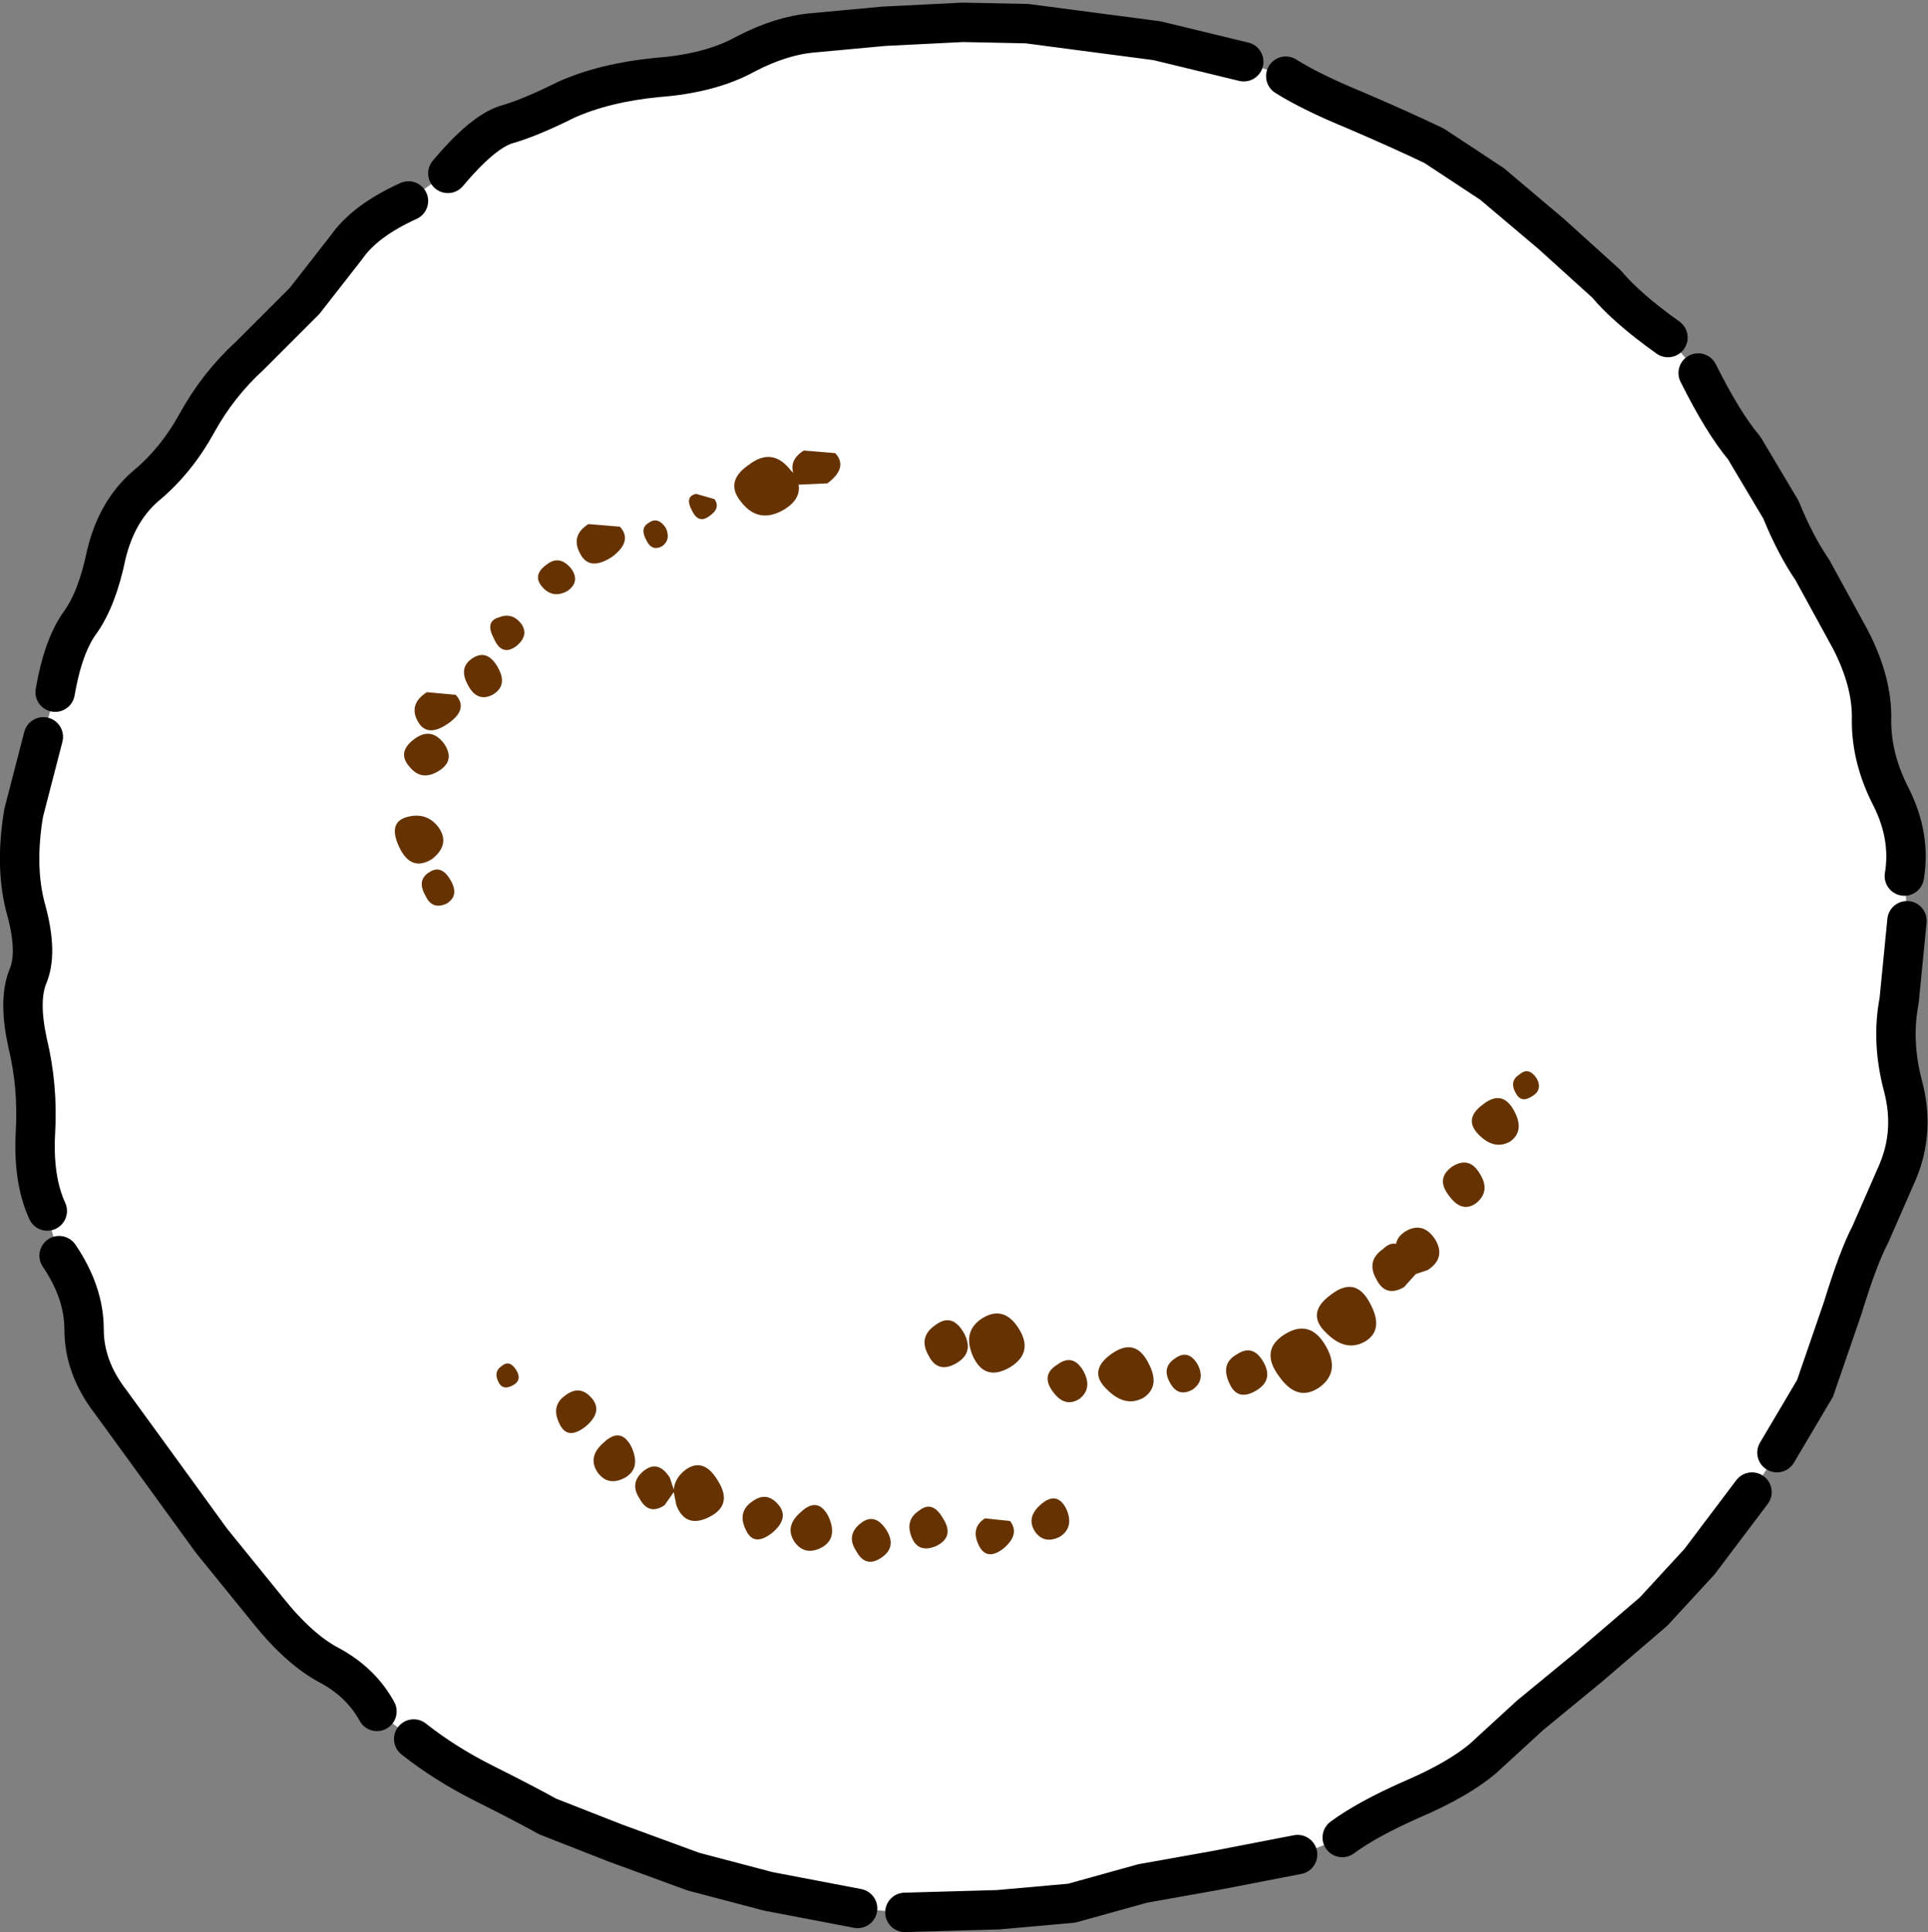
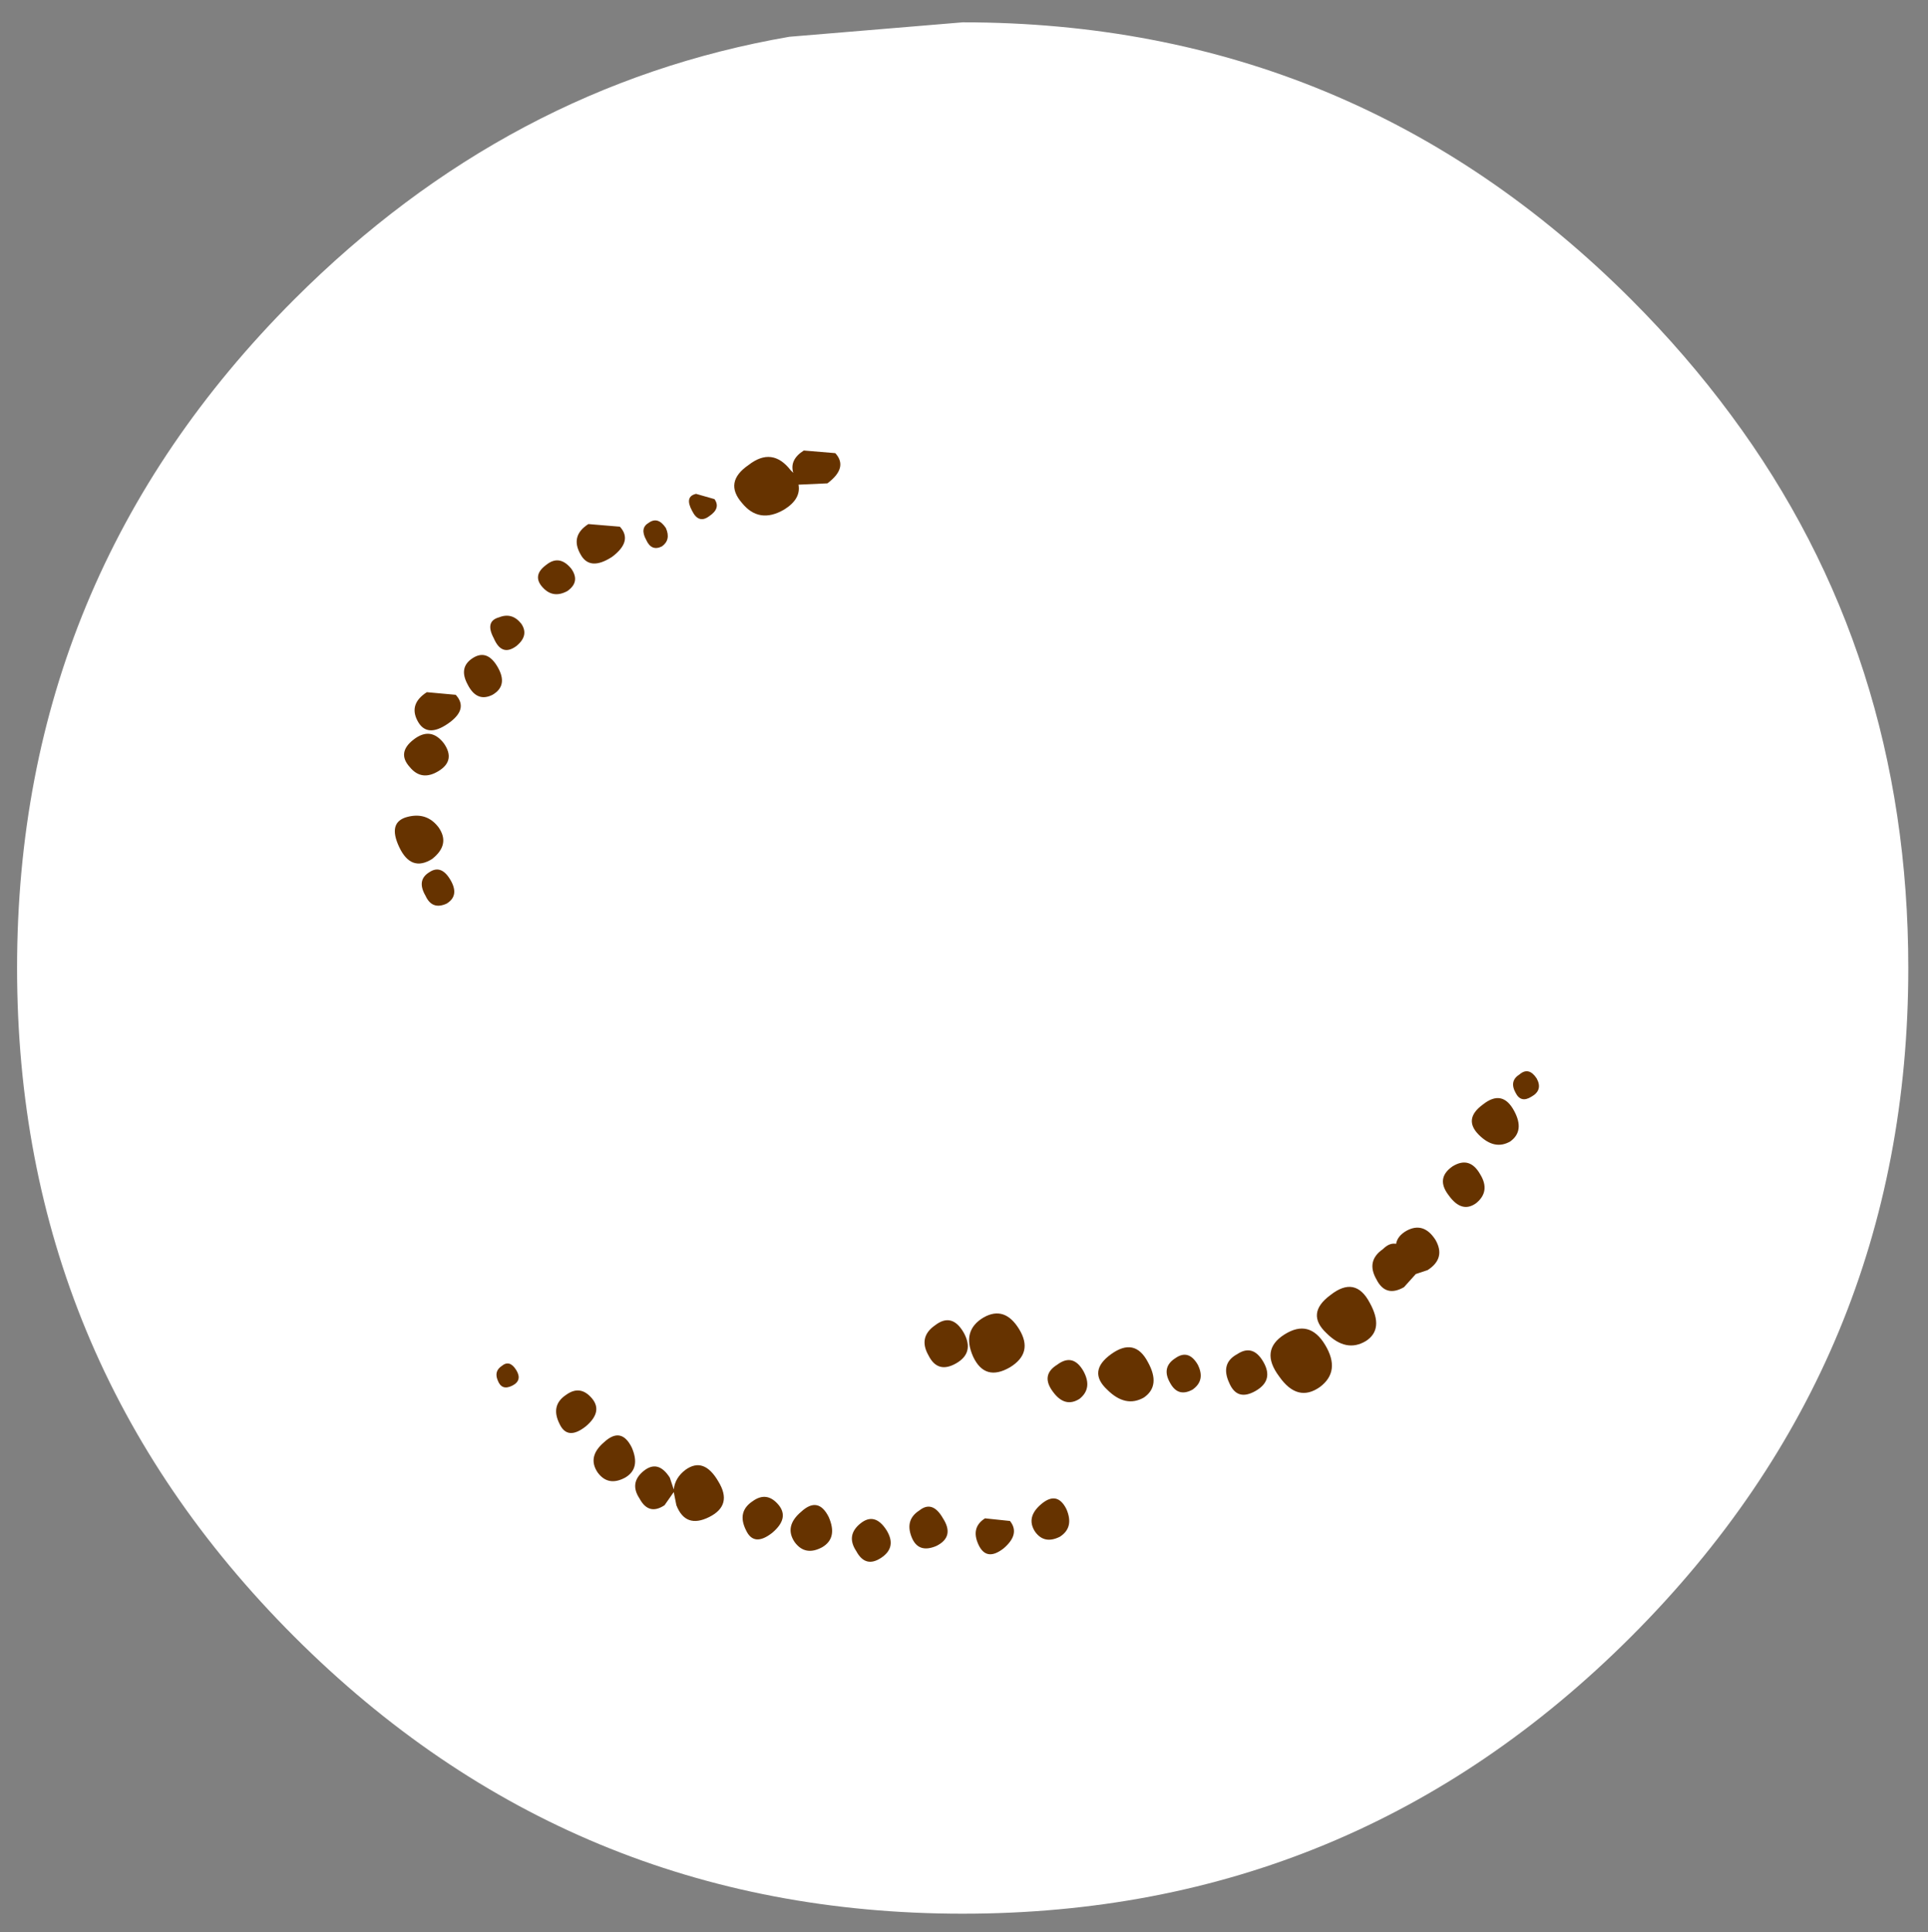
<svg xmlns="http://www.w3.org/2000/svg" height="73.55px" width="73.4px">
  <rect width="100%" height="100%" fill="#808080" stroke="none" />
  <g transform="matrix(1.0, 0.0, 0.0, 1.0, 36.65, 36.85)">
    <path d="M25.45 -25.45 Q27.55 -23.35 29.25 -21.05 36.0 -11.95 36.0 0.0 36.0 14.9 25.45 25.45 14.9 36.0 0.0 36.0 -14.9 36.0 -25.45 25.45 -36.0 14.9 -36.0 0.0 -36.0 -14.9 -25.45 -25.45 -17.3 -33.6 -6.6 -35.45 L0.0 -36.0 Q14.9 -36.0 25.45 -25.45" fill="#ffffff" fill-rule="evenodd" stroke="none" />
    <path d="M-20.3 -3.65 Q-19.85 -3.95 -19.5 -3.35 -19.15 -2.75 -19.65 -2.45 -20.2 -2.2 -20.45 -2.75 -20.8 -3.35 -20.3 -3.65 M-21.15 -5.75 Q-20.4 -5.95 -19.95 -5.35 -19.5 -4.7 -20.2 -4.15 -21.0 -3.65 -21.45 -4.6 -21.9 -5.55 -21.15 -5.75 M-20.4 -10.5 L-19.3 -10.4 Q-18.8 -9.85 -19.6 -9.3 -20.4 -8.75 -20.75 -9.4 -21.1 -10.05 -20.4 -10.5 M-20.9 -8.7 Q-20.25 -9.2 -19.75 -8.55 -19.3 -7.9 -19.95 -7.5 -20.6 -7.1 -21.05 -7.65 -21.55 -8.2 -20.9 -8.7 M-6.55 -18.95 L-6.45 -18.85 Q-6.6 -19.35 -6.05 -19.7 L-4.85 -19.6 Q-4.35 -19.05 -5.15 -18.45 L-6.25 -18.4 Q-6.15 -17.85 -6.8 -17.45 -7.75 -16.9 -8.4 -17.7 -9.1 -18.5 -8.15 -19.15 -7.25 -19.85 -6.55 -18.95 M-9.65 -17.2 Q-10.05 -16.9 -10.3 -17.4 -10.6 -17.95 -10.15 -18.05 L-9.45 -17.85 Q-9.2 -17.5 -9.65 -17.2 M-16.8 -13.1 Q-16.5 -12.65 -17.0 -12.25 -17.55 -11.85 -17.85 -12.55 -18.2 -13.2 -17.65 -13.35 -17.15 -13.55 -16.8 -13.1 M-15.85 -15.35 Q-15.35 -15.75 -14.9 -15.2 -14.55 -14.7 -15.05 -14.35 -15.6 -14.05 -16.0 -14.5 -16.4 -14.95 -15.85 -15.35 M-12.05 -16.3 Q-12.3 -16.75 -11.95 -16.95 -11.6 -17.2 -11.3 -16.75 -11.1 -16.3 -11.45 -16.05 -11.85 -15.85 -12.05 -16.3 M-13.05 -16.8 Q-12.55 -16.25 -13.35 -15.65 -14.2 -15.1 -14.55 -15.75 -14.95 -16.45 -14.25 -16.9 L-13.05 -16.8 M-18.85 -10.8 Q-19.2 -11.45 -18.65 -11.8 -18.1 -12.15 -17.7 -11.45 -17.3 -10.75 -17.9 -10.4 -18.5 -10.1 -18.85 -10.8 M-14.1 16.4 Q-13.7 16.9 -14.35 17.45 -15.05 18.0 -15.35 17.35 -15.7 16.65 -15.1 16.25 -14.55 15.85 -14.1 16.4 M-12.6 18.25 Q-12.25 19.05 -12.85 19.4 -13.5 19.75 -13.9 19.2 -14.3 18.6 -13.65 18.05 -13.0 17.45 -12.6 18.25 M-17.7 15.7 Q-17.85 15.35 -17.55 15.15 -17.25 14.9 -17.0 15.3 -16.75 15.7 -17.15 15.9 -17.55 16.1 -17.7 15.7 M-10.55 19.1 Q-9.85 18.6 -9.3 19.55 -8.75 20.45 -9.65 20.9 -10.55 21.35 -10.9 20.45 L-11.0 19.95 -11.35 20.45 Q-11.95 20.85 -12.3 20.2 -12.7 19.6 -12.15 19.15 -11.6 18.7 -11.15 19.4 L-11.0 19.85 Q-10.95 19.4 -10.55 19.1 M-1.3 14.75 Q-1.7 14.05 -1.05 13.6 -0.4 13.1 0.05 13.9 0.45 14.65 -0.25 15.05 -0.95 15.45 -1.3 14.75 M-8.25 21.4 Q-8.6 20.7 -8.0 20.3 -7.45 19.9 -7.0 20.45 -6.6 20.95 -7.25 21.5 -7.95 22.05 -8.25 21.4 M-6.4 21.85 Q-6.8 21.25 -6.15 20.7 -5.5 20.1 -5.1 20.9 -4.75 21.7 -5.35 22.05 -6.0 22.4 -6.4 21.85 M-4.05 22.2 Q-4.45 21.6 -3.9 21.15 -3.35 20.7 -2.9 21.4 -2.5 22.05 -3.1 22.45 -3.7 22.85 -4.05 22.2 M-1.95 21.65 Q-2.2 21.0 -1.65 20.65 -1.15 20.25 -0.75 20.95 -0.3 21.65 -1.0 22.0 -1.7 22.3 -1.95 21.65 M20.85 6.6 Q20.25 6.95 19.65 6.35 19.05 5.75 19.8 5.2 20.55 4.6 21.0 5.45 21.4 6.2 20.85 6.6 M21.05 4.75 Q20.8 4.3 21.2 4.05 21.55 3.75 21.85 4.2 22.1 4.65 21.65 4.9 21.25 5.15 21.05 4.75 M18.5 8.65 Q18.0 8.0 18.65 7.55 19.3 7.15 19.7 7.85 20.1 8.5 19.55 8.95 19.0 9.35 18.5 8.65 M16.9 10.0 Q17.55 9.65 18.0 10.35 18.4 11.05 17.7 11.5 L17.25 11.65 16.8 12.15 Q16.1 12.55 15.75 11.85 15.35 11.15 16.0 10.7 16.25 10.45 16.5 10.5 16.55 10.2 16.9 10.0 M5.5 16.05 Q4.75 15.35 5.65 14.7 6.55 14.05 7.05 15.0 7.55 15.9 6.9 16.35 6.2 16.75 5.5 16.05 M7.9 15.8 Q7.55 15.2 8.1 14.85 8.6 14.5 8.95 15.1 9.25 15.7 8.75 16.05 8.2 16.35 7.9 15.8 M0.4 14.8 Q-0.05 13.8 0.8 13.3 1.6 12.85 2.15 13.75 2.7 14.65 1.8 15.2 0.85 15.75 0.4 14.8 M3.45 16.15 Q2.95 15.5 3.6 15.1 4.2 14.65 4.6 15.35 4.95 16.0 4.45 16.4 3.9 16.75 3.45 16.15 M0.6 21.95 Q0.3 21.3 0.85 20.95 L1.8 21.05 Q2.2 21.55 1.55 22.1 0.9 22.6 0.6 21.95 M2.75 21.45 Q2.4 20.9 3.0 20.4 3.6 19.9 3.95 20.6 4.25 21.3 3.7 21.65 3.1 21.95 2.75 21.45 M15.35 14.2 Q14.6 14.65 13.85 13.9 13.05 13.15 14.0 12.45 14.95 11.7 15.5 12.75 16.05 13.75 15.35 14.2 M10.15 15.8 Q9.8 15.05 10.45 14.7 11.05 14.3 11.45 15.0 11.85 15.7 11.15 16.1 10.45 16.5 10.15 15.8 M13.6 15.95 Q12.75 16.55 12.05 15.55 11.3 14.55 12.25 13.95 13.2 13.35 13.8 14.35 14.4 15.35 13.6 15.95" fill="#663300" fill-rule="evenodd" stroke="none" />
-     <path d="M26.85 -24.0 Q25.3 -25.1 24.5 -26.05 L22.4 -27.95 20.15 -29.85 17.95 -31.3 Q16.7 -31.9 14.95 -32.65 13.25 -33.35 12.3 -33.95 M10.7 -34.5 L7.4 -35.3 4.35 -35.7 2.45 -35.95 0.0 -36.0 -3.0 -35.85 -5.7 -35.6 Q-6.9 -35.5 -8.25 -34.8 -9.6 -34.05 -11.65 -33.9 -13.65 -33.7 -15.1 -33.05 -16.5 -32.35 -17.4 -32.1 -18.3 -31.8 -19.6 -30.25 M35.85 -3.5 Q36.1 -5.0 35.35 -6.5 34.6 -7.95 34.6 -9.4 34.65 -10.85 33.8 -12.5 L32.35 -15.15 Q31.7 -16.1 31.15 -17.45 L29.75 -19.8 Q28.95 -20.75 28.0 -22.65 M-21.1 -29.2 Q-22.75 -28.45 -23.45 -27.45 L-25.05 -25.4 -27.15 -23.3 Q-28.35 -22.2 -29.15 -20.75 -29.95 -19.3 -31.1 -18.35 -32.2 -17.4 -32.6 -15.75 -32.95 -14.05 -33.6 -13.15 -34.25 -12.25 -34.55 -10.5 M-35.0 -8.8 L-35.75 -5.9 Q-36.1 -3.8 -35.65 -2.2 -35.2 -0.55 -35.6 0.35 -35.95 1.25 -35.6 2.85 -35.2 4.5 -35.3 6.25 -35.4 8.05 -34.85 9.25 M-34.4 10.95 Q-33.45 12.35 -33.45 13.75 -33.45 15.2 -32.45 16.5 L-30.45 19.25 -28.6 21.8 -26.45 24.45 Q-25.25 25.95 -24.1 26.55 -22.9 27.2 -22.3 28.3 M-20.9 29.35 Q-19.7 30.3 -18.2 31.05 -16.7 31.8 -15.8 32.3 L-13.25 33.3 -10.25 34.4 -7.4 35.15 -4.0 35.8 M31.0 18.45 L32.45 16.0 33.5 12.95 Q34.1 11.0 34.55 10.15 L35.6 7.75 Q36.25 6.2 35.8 4.5 35.35 2.8 35.65 1.25 L35.95 -1.8 M14.45 33.1 Q15.4 32.4 17.1 31.65 18.85 30.9 19.8 30.1 L21.6 28.45 23.85 26.6 26.3 24.5 28.05 22.6 30.05 19.95 M-2.2 35.95 L1.35 35.85 4.15 35.6 6.85 34.85 9.65 34.35 12.75 33.75" fill="none" stroke="#000000" stroke-linecap="round" stroke-linejoin="round" stroke-width="1.5" />
  </g>
</svg>